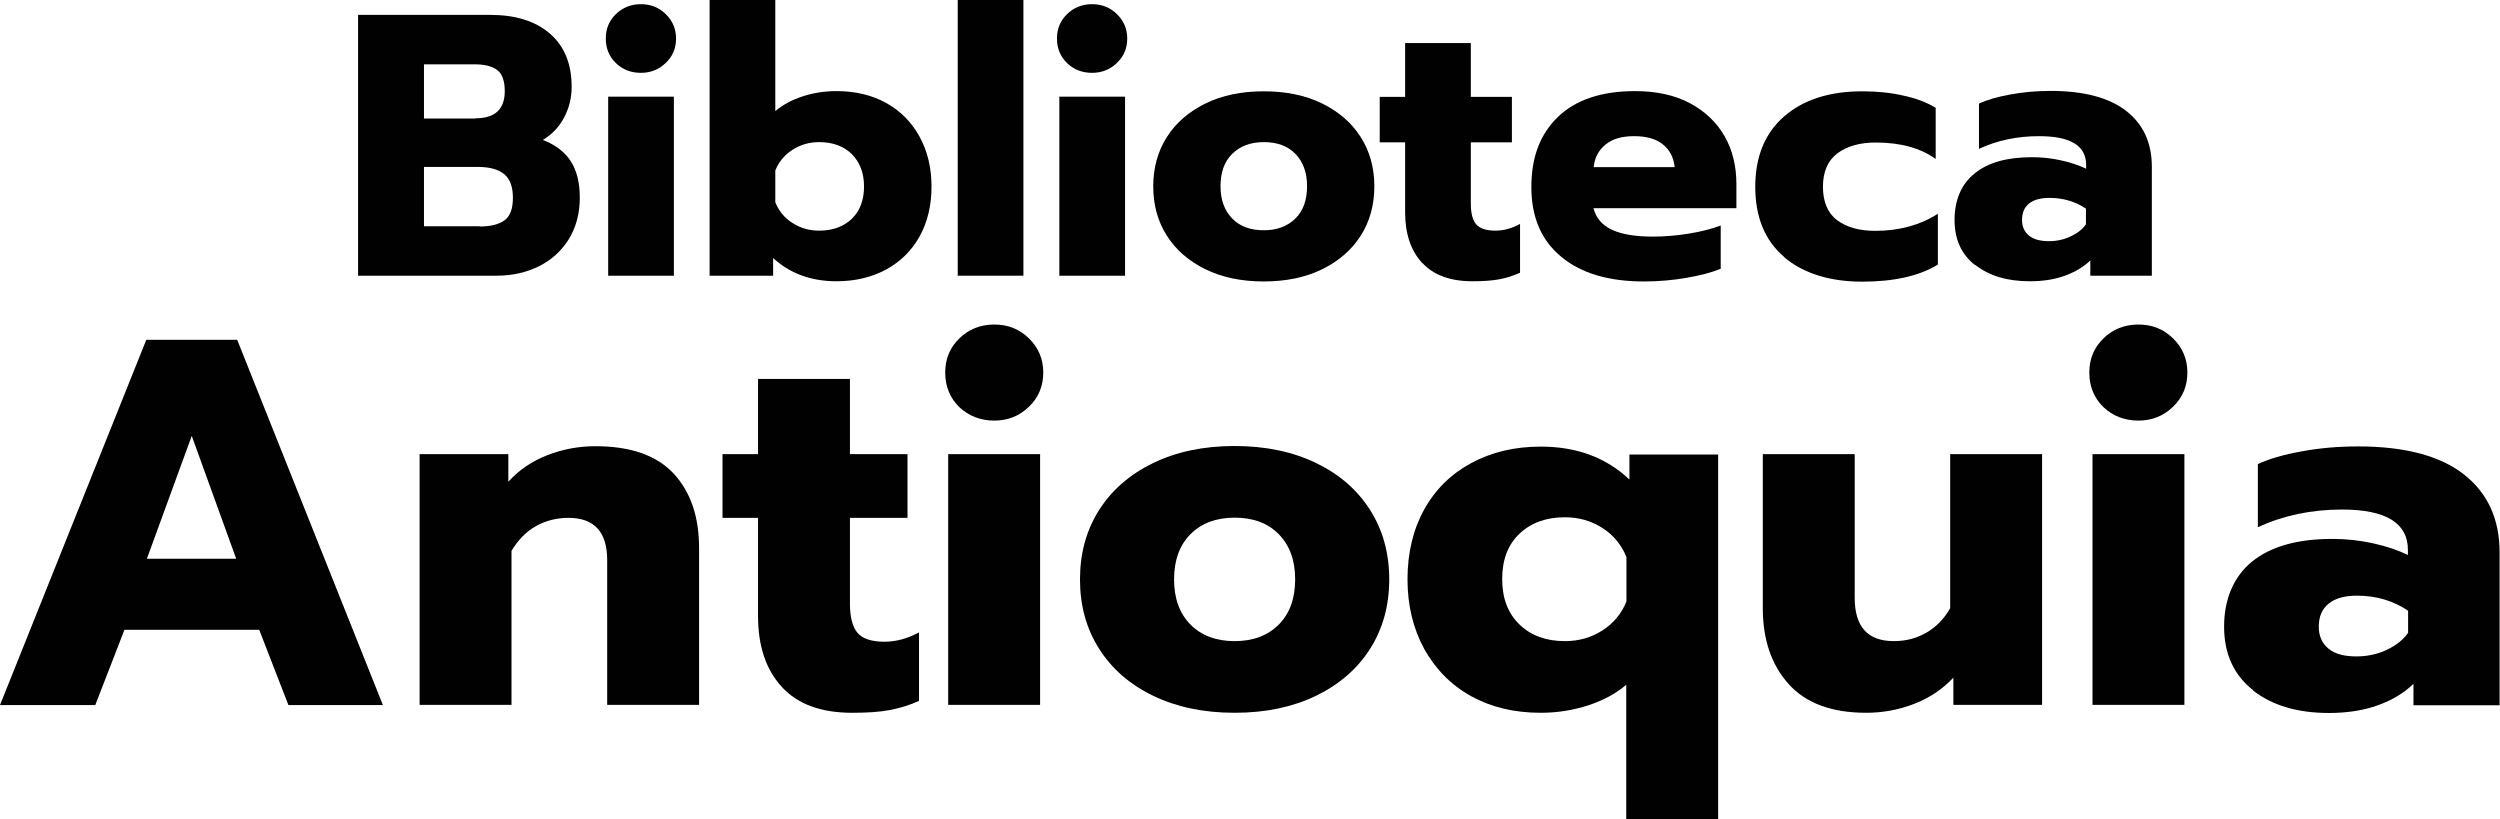
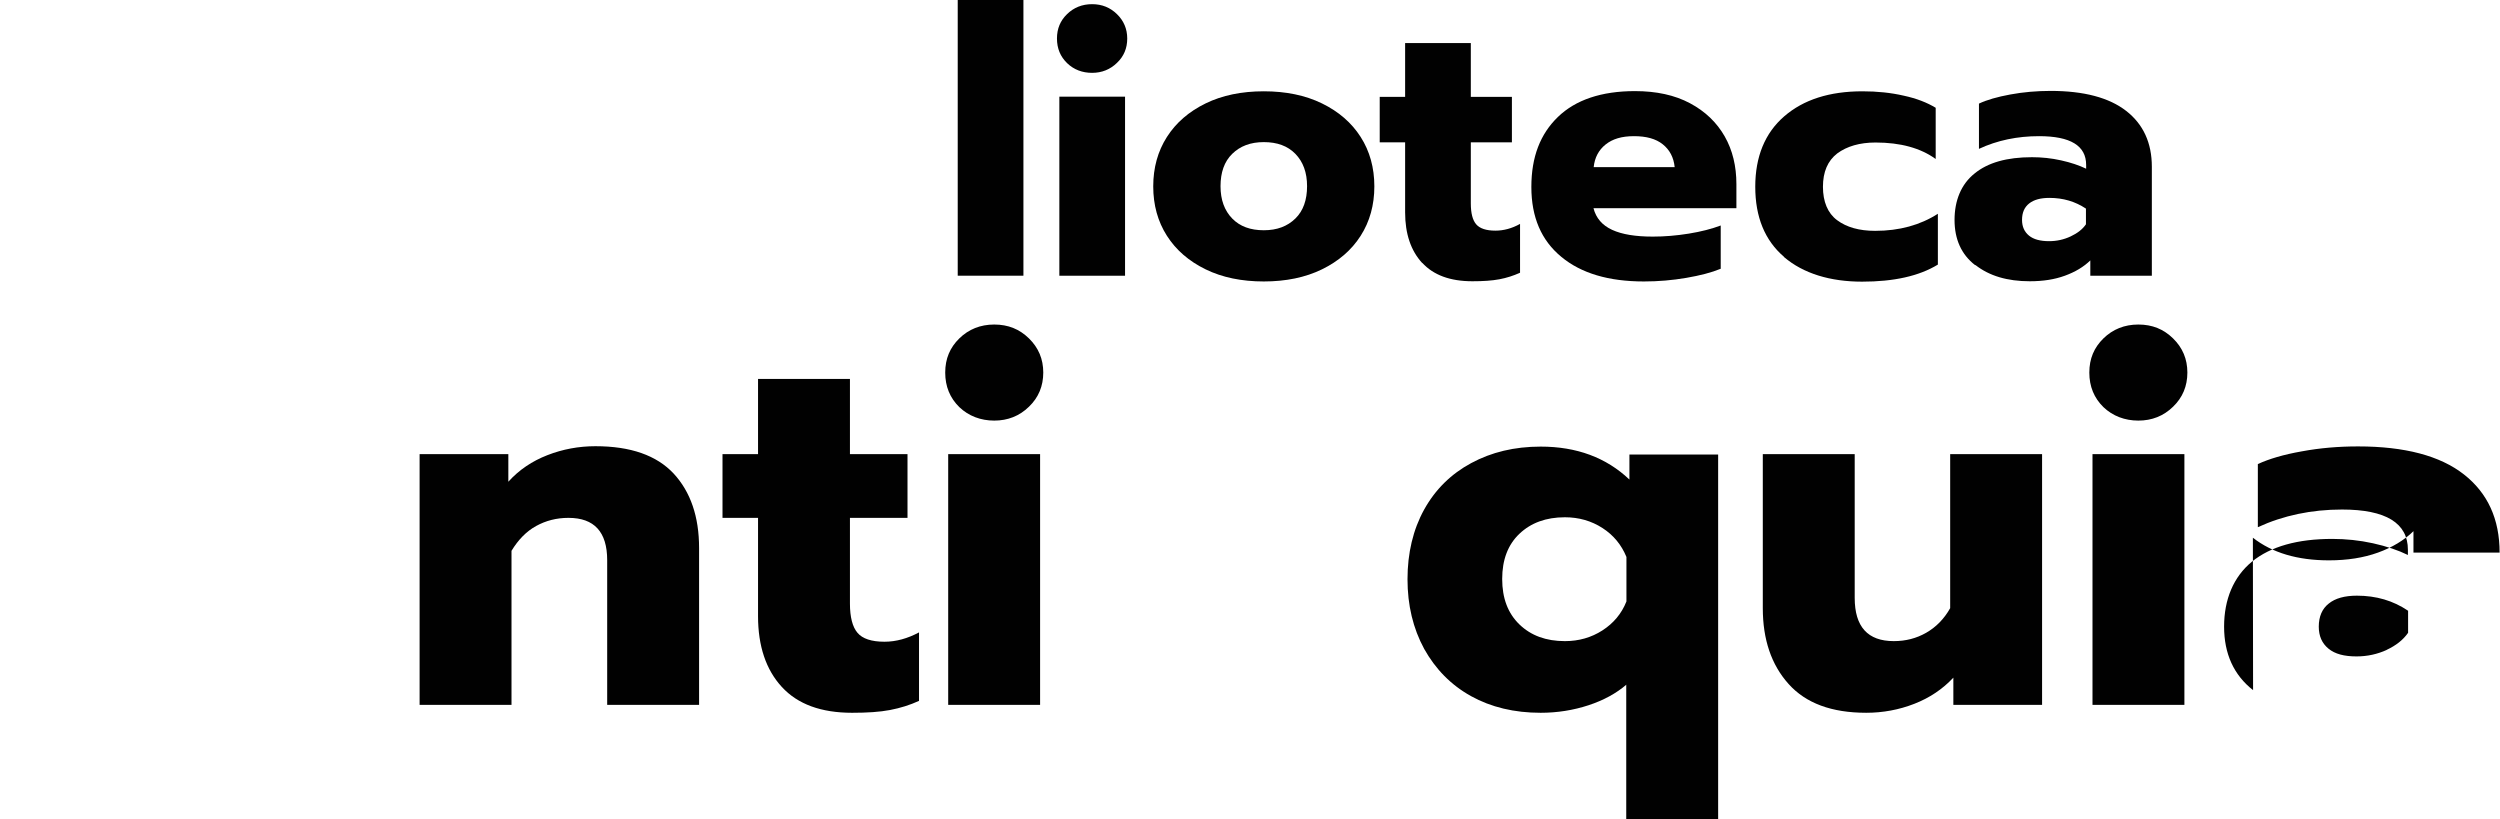
<svg xmlns="http://www.w3.org/2000/svg" id="Capa_2" data-name="Capa 2" viewBox="0 0 125.95 41.28">
  <defs>
    <style>
      .cls-1 {
        fill: #010101;
        stroke-width: 0px;
      }
    </style>
  </defs>
  <g id="Capa_1-2" data-name="Capa 1">
    <g>
-       <path class="cls-1" d="M18.04.75h6.66c1.27,0,2.27.31,3,.94.73.63,1.1,1.52,1.1,2.69,0,.55-.13,1.07-.38,1.54-.25.48-.61.85-1.07,1.13.64.25,1.11.61,1.41,1.08s.45,1.08.45,1.83c0,.8-.19,1.5-.56,2.1-.38.6-.88,1.05-1.51,1.36-.63.31-1.34.47-2.12.47h-6.98V.75ZM23.96,5.96c.98,0,1.47-.46,1.47-1.37,0-.51-.13-.87-.38-1.06-.25-.19-.63-.29-1.15-.29h-2.54v2.73h2.59ZM24.17,11.41c.56,0,.98-.11,1.26-.32.28-.21.41-.59.41-1.13s-.14-.93-.43-1.18c-.29-.24-.73-.37-1.32-.37h-2.73v2.99h2.8Z" />
-       <path class="cls-1" d="M31.03,3.18c-.34-.33-.51-.74-.51-1.24s.17-.9.51-1.23c.34-.33.76-.5,1.26-.5s.91.17,1.25.5c.34.33.52.74.52,1.23s-.17.9-.52,1.23c-.34.33-.76.5-1.25.5s-.92-.16-1.26-.49ZM30.64,4.87h3.31v9.02h-3.31V4.87Z" />
-       <path class="cls-1" d="M38.95,12.99v.9h-3.2V0h3.31v5.6c.36-.31.82-.56,1.36-.74.55-.18,1.12-.27,1.72-.27.95,0,1.79.2,2.51.6.72.4,1.28.97,1.68,1.7.4.73.6,1.57.6,2.51s-.2,1.79-.6,2.51c-.4.72-.97,1.28-1.69,1.67s-1.56.59-2.5.59c-1.29,0-2.36-.4-3.2-1.18ZM42.91,11.03c.41-.4.62-.94.62-1.63s-.21-1.23-.62-1.64c-.41-.4-.96-.6-1.64-.6-.5,0-.95.13-1.35.39-.4.26-.69.61-.86,1.04v1.6c.18.44.46.79.86,1.04.4.26.85.39,1.35.39.68,0,1.22-.2,1.64-.59Z" />
      <path class="cls-1" d="M48.25,0h3.31v13.89h-3.31V0Z" />
      <path class="cls-1" d="M53.76,3.18c-.34-.33-.51-.74-.51-1.24s.17-.9.51-1.23c.34-.33.76-.5,1.26-.5s.91.17,1.25.5c.34.33.52.74.52,1.23s-.17.9-.52,1.23c-.34.33-.76.5-1.25.5s-.92-.16-1.26-.49ZM53.37,4.87h3.31v9.02h-3.31V4.87Z" />
      <path class="cls-1" d="M60.74,13.57c-.84-.41-1.49-.97-1.95-1.69-.46-.72-.69-1.55-.69-2.49s.23-1.77.69-2.49c.46-.72,1.11-1.28,1.95-1.69.84-.41,1.82-.61,2.93-.61s2.09.2,2.93.61c.84.41,1.49.97,1.95,1.69.46.72.69,1.55.69,2.49s-.23,1.77-.69,2.49c-.46.72-1.11,1.28-1.95,1.69-.84.41-1.82.61-2.93.61s-2.09-.2-2.93-.61ZM65.26,11.01c.4-.39.59-.94.59-1.63s-.2-1.23-.59-1.63c-.39-.4-.92-.59-1.59-.59s-1.19.2-1.59.59c-.4.39-.59.94-.59,1.63s.2,1.23.59,1.63c.39.4.92.59,1.59.59s1.19-.2,1.59-.59Z" />
      <path class="cls-1" d="M71.65,13.25c-.57-.62-.86-1.47-.86-2.55v-3.53h-1.28v-2.29h1.28v-2.71h3.31v2.71h2.07v2.29h-2.07v3.08c0,.49.09.84.27,1.05.18.21.5.32.97.32.41,0,.83-.11,1.24-.34v2.46c-.33.15-.67.26-1.04.33-.37.07-.82.1-1.36.1-1.12,0-1.96-.31-2.53-.93Z" />
      <path class="cls-1" d="M78.66,12.94c-1.01-.83-1.51-2-1.51-3.52s.45-2.67,1.34-3.53,2.19-1.3,3.88-1.3c1.08,0,2,.2,2.77.61.77.41,1.35.97,1.75,1.67s.59,1.51.59,2.4v1.22h-7.2c.13.5.44.86.94,1.09.5.23,1.18.34,2.05.34.59,0,1.19-.05,1.81-.15s1.16-.24,1.61-.41v2.18c-.46.19-1.04.34-1.74.46-.7.12-1.41.18-2.13.18-1.77,0-3.16-.41-4.16-1.24ZM84.37,8.42c-.05-.49-.25-.87-.6-1.15-.35-.28-.83-.41-1.45-.41s-1.08.14-1.43.42c-.35.28-.55.66-.6,1.14h4.08Z" />
      <path class="cls-1" d="M89.88,12.94c-.97-.83-1.45-2.01-1.45-3.53s.49-2.71,1.46-3.55c.97-.84,2.28-1.26,3.94-1.26.74,0,1.43.07,2.08.22.65.14,1.18.35,1.61.61v2.58c-.76-.55-1.77-.83-3.03-.83-.8,0-1.44.19-1.93.55-.48.37-.72.93-.72,1.68s.24,1.33.71,1.68c.48.36,1.12.54,1.92.54,1.22,0,2.27-.29,3.16-.86v2.56c-.95.58-2.22.86-3.82.86s-2.96-.41-3.93-1.24Z" />
      <path class="cls-1" d="M99.51,13.36c-.7-.54-1.04-1.31-1.04-2.28s.33-1.8,1.01-2.34c.67-.55,1.63-.82,2.89-.82.49,0,.98.05,1.47.16s.91.25,1.26.42v-.19c0-.97-.79-1.45-2.37-1.45-1.1,0-2.11.21-3.03.64v-2.28c.4-.19.93-.34,1.58-.46.65-.12,1.33-.18,2.03-.18,1.68,0,2.95.34,3.81,1.01s1.29,1.61,1.29,2.81v5.49h-3.1v-.77c-.34.33-.76.58-1.28.77s-1.1.28-1.77.28c-1.13,0-2.04-.27-2.74-.82ZM104.32,11.91c.34-.16.6-.36.77-.61v-.79c-.54-.36-1.15-.54-1.84-.54-.44,0-.78.09-1.02.28s-.36.46-.36.83c0,.34.12.6.35.79.23.19.57.28,1.01.28.39,0,.75-.08,1.09-.24Z" />
-       <path class="cls-1" d="M7.37,17.12h4.58l7.34,18.4h-4.76l-1.47-3.79h-6.79l-1.47,3.79H0l7.37-18.4ZM11.9,28.15l-2.24-6.19-2.26,6.19h4.5Z" />
      <path class="cls-1" d="M21.14,22.88h4.47v1.39c.54-.6,1.2-1.04,1.97-1.34.77-.3,1.58-.45,2.42-.45,1.77,0,3.08.46,3.94,1.38.85.92,1.28,2.17,1.28,3.75v7.9h-4.63v-7.29c0-1.42-.65-2.13-1.95-2.13-.6,0-1.14.14-1.63.41-.49.27-.9.69-1.24,1.25v7.76h-4.63v-12.63Z" />
      <path class="cls-1" d="M39.39,34.61c-.8-.87-1.2-2.06-1.2-3.57v-4.95h-1.79v-3.21h1.79v-3.79h4.63v3.79h2.9v3.21h-2.9v4.32c0,.68.13,1.18.38,1.47.25.3.71.45,1.36.45.58,0,1.16-.16,1.74-.47v3.45c-.46.21-.94.36-1.46.46-.52.1-1.15.14-1.91.14-1.56,0-2.74-.43-3.54-1.3Z" />
      <path class="cls-1" d="M48.33,20.51c-.47-.46-.71-1.04-.71-1.74s.24-1.26.71-1.72c.47-.46,1.06-.7,1.76-.7s1.27.23,1.75.7.72,1.04.72,1.72-.24,1.26-.72,1.72c-.48.47-1.07.7-1.75.7s-1.29-.23-1.76-.68ZM47.77,22.88h4.63v12.63h-4.63v-12.63Z" />
-       <path class="cls-1" d="M58.09,35.05c-1.18-.57-2.08-1.36-2.72-2.37-.64-1.01-.96-2.17-.96-3.49s.32-2.48.96-3.49c.64-1.01,1.55-1.8,2.72-2.37,1.18-.57,2.54-.86,4.11-.86s2.93.29,4.11.86c1.18.57,2.08,1.36,2.72,2.37.64,1.01.96,2.17.96,3.49s-.32,2.48-.96,3.49c-.64,1.01-1.55,1.8-2.72,2.37-1.18.57-2.54.86-4.11.86s-2.93-.29-4.11-.86ZM64.42,31.47c.55-.55.83-1.31.83-2.28s-.28-1.72-.83-2.28-1.29-.83-2.22-.83-1.67.28-2.22.83c-.55.55-.83,1.31-.83,2.28s.28,1.72.83,2.28c.55.55,1.29.83,2.22.83s1.67-.28,2.22-.83Z" />
      <path class="cls-1" d="M81.94,34.49c-.51.44-1.15.79-1.91,1.04s-1.57.38-2.41.38c-1.33,0-2.5-.28-3.51-.84s-1.79-1.36-2.36-2.38c-.56-1.03-.84-2.2-.84-3.51s.28-2.5.84-3.51c.56-1.01,1.35-1.79,2.37-2.34,1.02-.55,2.18-.83,3.5-.83,1.81,0,3.3.55,4.47,1.66v-1.26h4.47v18.4h-4.63v-6.79ZM80.73,31.76c.56-.36.97-.85,1.21-1.46v-2.24c-.25-.61-.65-1.1-1.21-1.46-.56-.36-1.19-.54-1.89-.54-.95,0-1.71.28-2.29.83-.58.55-.87,1.31-.87,2.28s.29,1.73.87,2.29c.58.56,1.34.84,2.29.84.7,0,1.33-.18,1.89-.54Z" />
      <path class="cls-1" d="M90.11,34.46c-.87-.97-1.3-2.24-1.3-3.82v-7.76h4.63v7.24c0,1.46.66,2.18,1.97,2.18.6,0,1.14-.14,1.63-.42.49-.28.9-.69,1.21-1.24v-7.76h4.63v12.63h-4.47v-1.37c-.54.58-1.2,1.02-1.97,1.32s-1.58.45-2.42.45c-1.74,0-3.04-.48-3.91-1.45Z" />
      <path class="cls-1" d="M105.97,20.51c-.47-.46-.71-1.04-.71-1.74s.24-1.26.71-1.72c.47-.46,1.06-.7,1.76-.7s1.27.23,1.75.7.72,1.04.72,1.72-.24,1.26-.72,1.72c-.48.47-1.07.7-1.75.7s-1.29-.23-1.76-.68ZM105.42,22.88h4.63v12.63h-4.63v-12.63Z" />
-       <path class="cls-1" d="M113.51,34.77c-.97-.76-1.46-1.83-1.46-3.2s.47-2.51,1.41-3.28c.94-.76,2.29-1.14,4.04-1.14.68,0,1.37.07,2.05.22.68.15,1.27.35,1.76.59v-.26c0-1.35-1.11-2.03-3.32-2.03-1.54,0-2.96.3-4.24.89v-3.18c.56-.26,1.3-.48,2.21-.64.91-.17,1.86-.25,2.84-.25,2.35,0,4.13.47,5.33,1.41,1.2.94,1.8,2.25,1.8,3.94v7.69h-4.34v-1.08c-.47.46-1.07.82-1.79,1.08-.72.26-1.54.39-2.47.39-1.58,0-2.86-.38-3.83-1.14ZM120.24,32.74c.47-.22.83-.5,1.08-.86v-1.11c-.75-.51-1.61-.76-2.58-.76-.61,0-1.09.13-1.42.4-.33.26-.5.65-.5,1.16,0,.47.16.84.49,1.11s.79.39,1.41.39c.54,0,1.05-.11,1.53-.33Z" />
+       <path class="cls-1" d="M113.51,34.77c-.97-.76-1.46-1.83-1.46-3.2s.47-2.51,1.41-3.28c.94-.76,2.29-1.14,4.04-1.14.68,0,1.37.07,2.05.22.68.15,1.27.35,1.76.59v-.26c0-1.35-1.11-2.03-3.32-2.03-1.54,0-2.96.3-4.24.89v-3.18c.56-.26,1.3-.48,2.21-.64.91-.17,1.86-.25,2.84-.25,2.35,0,4.13.47,5.33,1.41,1.2.94,1.8,2.25,1.8,3.94h-4.34v-1.08c-.47.46-1.07.82-1.79,1.08-.72.26-1.54.39-2.47.39-1.58,0-2.86-.38-3.83-1.14ZM120.24,32.74c.47-.22.83-.5,1.08-.86v-1.11c-.75-.51-1.61-.76-2.58-.76-.61,0-1.09.13-1.42.4-.33.26-.5.65-.5,1.16,0,.47.16.84.49,1.11s.79.39,1.41.39c.54,0,1.05-.11,1.53-.33Z" />
    </g>
  </g>
</svg>